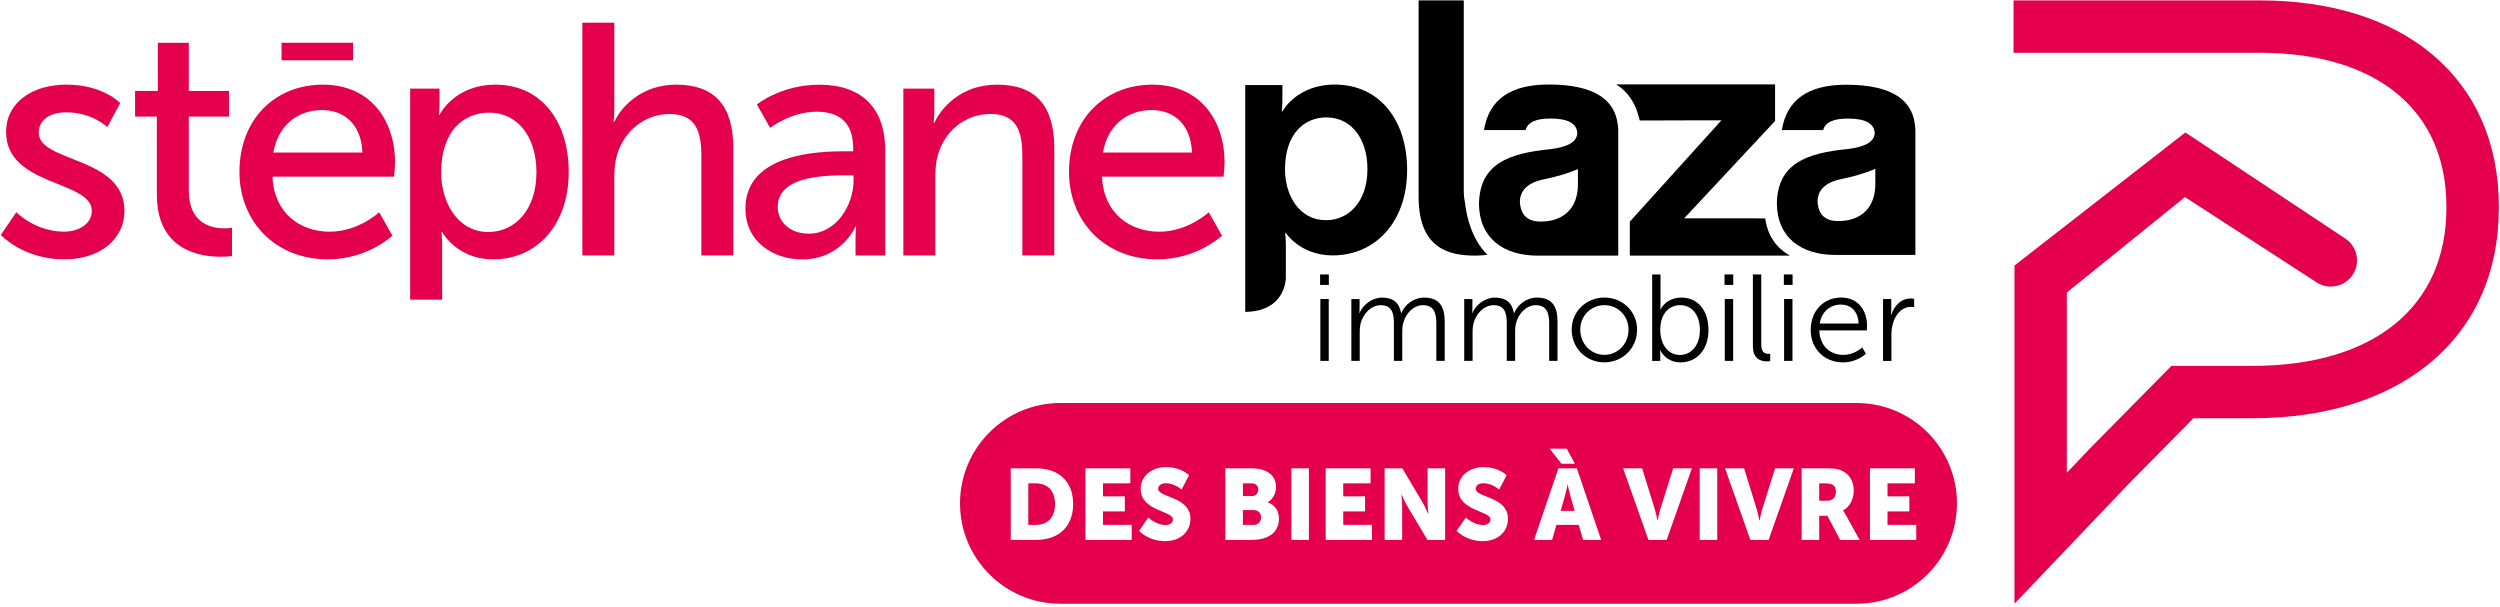
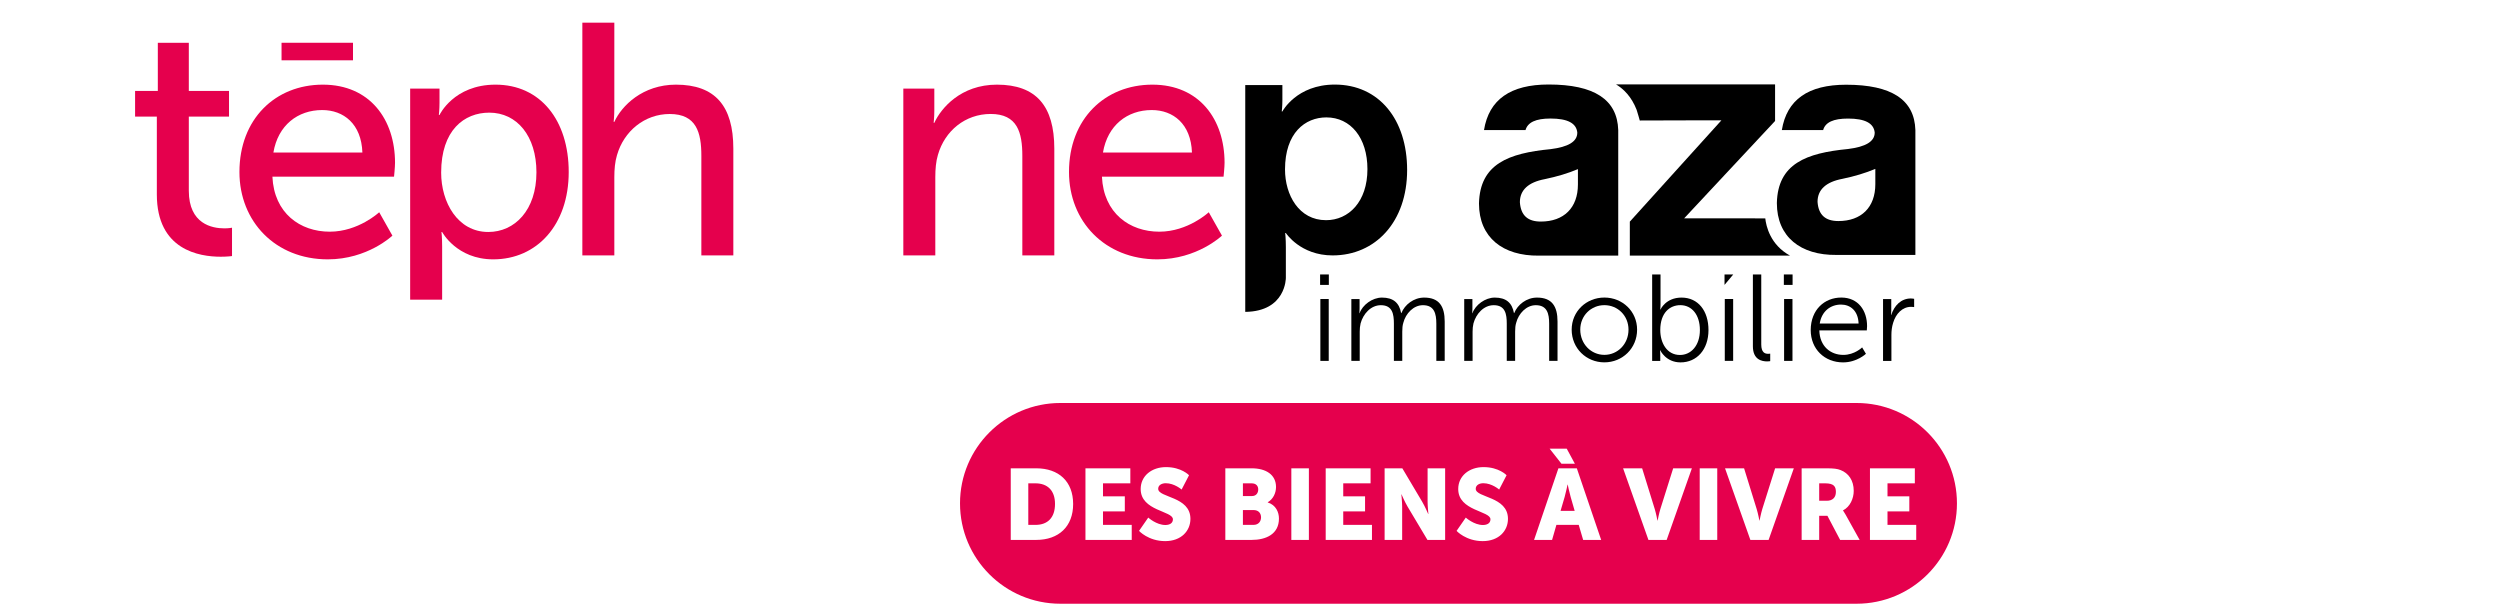
<svg xmlns="http://www.w3.org/2000/svg" width="100%" height="100%" viewBox="0 0 684 166" version="1.1" xml:space="preserve" style="fill-rule:evenodd;clip-rule:evenodd;stroke-linejoin:round;stroke-miterlimit:2;">
  <g transform="matrix(1,0,0,1,-79,-215)">
    <g>
      <g>
        <path d="M440.25,313.74L442.54,313.74L442.54,296.81L440.25,296.81L440.25,313.74ZM440.18,292.95L442.57,292.95L442.57,290.09L440.18,290.09L440.18,292.95Z" style="fill-rule:nonzero;" />
        <path d="M448.73,296.82L450.98,296.82L450.98,299.35C450.98,300.09 450.92,300.7 450.92,300.7L450.98,300.7C451.79,298.41 454.48,296.42 457.1,296.42C460.23,296.42 461.84,297.87 462.35,300.66L462.42,300.66C463.33,298.37 465.78,296.42 468.65,296.42C472.75,296.42 474.27,298.81 474.27,302.98L474.27,313.74L471.98,313.74L471.98,303.55C471.98,300.79 471.41,298.5 468.31,298.5C465.72,298.5 463.6,300.79 462.96,303.28C462.72,304.02 462.66,304.83 462.66,305.73L462.66,313.74L460.37,313.74L460.37,303.55C460.37,300.99 460,298.5 456.81,298.5C454.05,298.5 451.96,300.89 451.26,303.48C451.09,304.19 451.02,304.96 451.02,305.73L451.02,313.74L448.73,313.74L448.73,296.82Z" style="fill-rule:nonzero;" />
        <path d="M479.6,296.82L481.85,296.82L481.85,299.35C481.85,300.09 481.79,300.7 481.79,300.7L481.85,300.7C482.66,298.41 485.35,296.42 487.97,296.42C491.1,296.42 492.71,297.87 493.22,300.66L493.29,300.66C494.2,298.37 496.65,296.42 499.52,296.42C503.62,296.42 505.14,298.81 505.14,302.98L505.14,313.74L502.85,313.74L502.85,303.55C502.85,300.79 502.28,298.5 499.19,298.5C496.6,298.5 494.48,300.79 493.84,303.28C493.6,304.02 493.54,304.83 493.54,305.73L493.54,313.74L491.25,313.74L491.25,303.55C491.25,300.99 490.88,298.5 487.69,298.5C484.93,298.5 482.84,300.89 482.14,303.48C481.97,304.19 481.9,304.96 481.9,305.73L481.9,313.74L479.61,313.74L479.61,296.82L479.6,296.82Z" style="fill-rule:nonzero;" />
        <path d="M517.96,296.41C522.9,296.41 526.91,300.18 526.91,305.19C526.91,310.3 522.9,314.14 517.96,314.14C513.02,314.14 509.01,310.31 509.01,305.19C509.01,300.18 513.02,296.41 517.96,296.41M517.96,312.09C521.59,312.09 524.56,309.13 524.56,305.19C524.56,301.35 521.6,298.49 517.96,298.49C514.33,298.49 511.36,301.35 511.36,305.19C511.37,309.13 514.33,312.09 517.96,312.09" style="fill-rule:nonzero;" />
        <path d="M531.03,290.09L533.32,290.09L533.32,298.3C533.32,299.07 533.25,299.68 533.25,299.68L533.32,299.68C533.32,299.68 534.73,296.42 539.07,296.42C543.61,296.42 546.44,300.05 546.44,305.3C546.44,310.65 543.24,314.15 538.8,314.15C534.76,314.15 533.25,310.85 533.25,310.85L533.18,310.85C533.18,310.85 533.25,311.42 533.25,312.23L533.25,313.75L531.03,313.75L531.03,290.09ZM538.64,312.12C541.63,312.12 544.09,309.6 544.09,305.29C544.09,301.15 541.9,298.49 538.74,298.49C535.91,298.49 533.25,300.51 533.25,305.32C533.25,308.73 535,312.12 538.64,312.12" style="fill-rule:nonzero;" />
-         <path d="M550.9,313.74L553.19,313.74L553.19,296.81L550.9,296.81L550.9,313.74ZM550.83,292.95L553.22,292.95L553.22,290.09L550.83,290.09L550.83,292.95Z" style="fill-rule:nonzero;" />
+         <path d="M550.9,313.74L553.19,313.74L553.19,296.81L550.9,296.81L550.9,313.74ZM550.83,292.95L553.22,290.09L550.83,290.09L550.83,292.95Z" style="fill-rule:nonzero;" />
        <path d="M558.59,290.09L560.88,290.09L560.88,309.24C560.88,311.46 561.89,311.8 562.76,311.8C563.07,311.8 563.33,311.76 563.33,311.76L563.33,313.81C563.33,313.81 562.93,313.88 562.49,313.88C561.08,313.88 558.59,313.44 558.59,309.74L558.59,290.09Z" style="fill-rule:nonzero;" />
        <path d="M567.13,313.74L569.42,313.74L569.42,296.81L567.13,296.81L567.13,313.74ZM567.06,292.95L569.45,292.95L569.45,290.09L567.06,290.09L567.06,292.95Z" style="fill-rule:nonzero;" />
        <path d="M582.77,296.41C587.45,296.41 589.83,300.01 589.83,304.22C589.83,304.63 589.76,305.4 589.76,305.4L576.77,305.4C576.87,309.74 579.83,312.1 583.33,312.1C586.43,312.1 588.48,310.05 588.48,310.05L589.52,311.8C589.52,311.8 587.06,314.15 583.26,314.15C578.21,314.15 574.41,310.52 574.41,305.3C574.43,299.74 578.19,296.41 582.77,296.41M587.51,303.51C587.38,299.98 585.22,298.33 582.7,298.33C579.88,298.33 577.42,300.11 576.88,303.51L587.51,303.51Z" style="fill-rule:nonzero;" />
        <path d="M594.2,296.82L596.45,296.82L596.45,299.82C596.45,300.56 596.39,301.17 596.39,301.17L596.45,301.17C597.26,298.61 599.14,296.66 601.8,296.66C602.27,296.66 602.71,296.76 602.71,296.76L602.71,299.02C602.71,299.02 602.31,298.95 601.87,298.95C599.48,298.95 597.7,300.84 596.96,303.33C596.62,304.41 596.49,305.55 596.49,306.63L596.49,313.76L594.2,313.76L594.2,296.82Z" style="fill-rule:nonzero;" />
      </g>
-       <path d="M479.79,270.21C479.59,269.34 479.49,268.28 479.49,266.99L479.49,215.1L467.13,215.1L467.13,268.85C467.13,283.17 475.66,284.93 482.53,284.93C483.94,284.93 485.26,284.79 485.95,284.71C481.65,280.41 480.24,274.33 479.79,270.21" style="fill-rule:nonzero;" />
      <path d="M443.6,284.88C455.33,284.88 463.99,275.69 463.99,261.51C463.99,247.68 456.29,238.14 444.21,238.14C433.71,238.14 429.86,245.49 429.86,245.49L429.69,245.49C429.69,245.49 429.86,244.09 429.86,242.43L429.86,238.27L419.7,238.27L419.7,300.33C430.86,300.2 430.81,291.04 430.81,291.04L430.81,282.6C430.81,280.32 430.63,278.75 430.63,278.75L430.81,278.75C430.82,278.76 434.76,284.88 443.6,284.88M430.58,261.36C430.58,251.37 436.06,247.12 441.9,247.12C448.53,247.12 453.13,252.69 453.13,261.27C453.13,270.2 448,275.24 441.81,275.24C434.38,275.25 430.58,268.35 430.58,261.36" style="fill-rule:nonzero;" />
      <path d="M584.1,238.18C573.73,238.18 567.87,242.26 566.51,250.59L577.81,250.59C578.4,248.46 580.61,247.44 584.61,247.44C589.28,247.44 591.66,248.72 591.92,251.26C591.92,253.72 589.46,255.17 584.61,255.77C573.22,256.87 565.4,259.76 565.15,270.55C565.15,279.86 571.71,284.85 581.42,284.75L603.05,284.75L603.05,250.58C602.79,242.26 596.5,238.18 584.1,238.18M576.28,270.22C576.28,266.91 578.57,264.78 583.08,263.93C586.39,263.25 589.46,262.31 592.09,261.21L592.09,265.37C592.09,271.74 588.26,275.48 581.98,275.48C578.4,275.48 576.53,273.78 576.28,270.22" style="fill-rule:nonzero;" />
      <path d="M561.98,274.75L559.26,274.75C559.2,274.75 559.14,274.74 559.08,274.74L539.78,274.74L564.66,248.1L564.66,238.1L521.16,238.1C523.29,239.38 525.4,241.51 526.78,245.04C527.2,246.37 527.47,247.35 527.64,247.97L540.89,247.93L549.97,247.93L524.92,275.64L524.92,284.93L568.74,284.93C563.34,281.98 562.21,276.86 561.98,274.75" style="fill-rule:nonzero;" />
      <path d="M502.7,238.12C492.28,238.12 486.38,242.22 485.02,250.59L496.38,250.59C496.98,248.46 499.2,247.43 503.21,247.43C507.91,247.43 510.3,248.71 510.55,251.28C510.55,253.76 508.07,255.21 503.21,255.81C491.76,256.92 483.9,259.83 483.65,270.67C483.65,280.03 490.25,285.05 500,284.94L521.75,284.94L521.75,250.59C521.49,242.22 515.17,238.12 502.7,238.12M494.84,270.33C494.84,267 497.14,264.86 501.67,264.01C505,263.32 508.08,262.39 510.72,261.27L510.72,265.46C510.72,271.86 506.88,275.62 500.56,275.62C496.97,275.62 495.09,273.92 494.84,270.33" style="fill-rule:nonzero;" />
-       <path d="M83.46,273.06C83.46,273.06 88.6,278.38 96.54,278.38C100.33,278.38 104.12,276.4 104.12,272.7C104.12,264.31 80.67,266.03 80.67,251.14C80.67,242.84 88.07,238.15 97.18,238.15C107.19,238.15 111.88,243.2 111.88,243.2L108.36,249.79C108.36,249.79 104.3,245.73 97.09,245.73C93.3,245.73 89.6,247.35 89.6,251.32C89.6,259.53 113.05,257.72 113.05,272.7C113.05,280.28 106.56,285.96 96.54,285.96C85.36,285.96 79.22,279.28 79.22,279.28L83.46,273.06Z" style="fill:rgb(229,0,77);fill-rule:nonzero;" />
      <path d="M121.91,246.91L115.96,246.91L115.96,239.88L122.18,239.88L122.18,226.71L130.66,226.71L130.66,239.88L141.66,239.88L141.66,246.91L130.66,246.91L130.66,267.2C130.66,276.31 137.06,277.48 140.4,277.48C141.66,277.48 142.48,277.3 142.48,277.3L142.48,285.06C142.48,285.06 141.22,285.24 139.41,285.24C133.55,285.24 121.91,283.44 121.91,268.19L121.91,246.91Z" style="fill:rgb(229,0,77);fill-rule:nonzero;" />
      <path d="M191.22,239.24L199.25,239.24L199.25,243.12C199.25,244.92 199.07,246.46 199.07,246.46L199.25,246.46C199.25,246.46 203.13,238.16 214.58,238.16C226.85,238.16 234.6,247.9 234.6,262.06C234.6,276.58 225.85,285.96 213.95,285.96C203.94,285.96 199.97,278.48 199.97,278.48L199.79,278.48C199.79,278.48 199.97,280.1 199.97,282.45L199.97,296.99L191.22,296.99L191.22,239.24ZM212.6,278.47C219.82,278.47 225.77,272.52 225.77,262.14C225.77,252.22 220.45,245.82 212.87,245.82C206.01,245.82 199.7,250.6 199.7,262.23C199.7,270.36 204.21,278.47 212.6,278.47" style="fill:rgb(229,0,77);fill-rule:nonzero;" />
      <path d="M238.33,221.2L247.08,221.2L247.08,244.56C247.08,246.72 246.9,248.35 246.9,248.35L247.08,248.35C249.07,243.93 254.84,238.16 263.95,238.16C274.68,238.16 279.64,244.02 279.64,255.66L279.64,284.88L270.89,284.88L270.89,257.64C270.89,251.24 269.54,246.19 262.23,246.19C255.37,246.19 249.69,250.88 247.8,257.46C247.26,259.26 247.08,261.34 247.08,263.5L247.08,284.87L238.33,284.87L238.33,221.2Z" style="fill:rgb(229,0,77);fill-rule:nonzero;" />
-       <path d="M310.45,256.38L312.43,256.38L312.43,255.57C312.43,248.08 308.19,245.56 302.42,245.56C295.38,245.56 289.7,249.98 289.7,249.98L286.09,243.58C286.09,243.58 292.67,238.17 303.14,238.17C314.68,238.17 321.18,244.48 321.18,256.03L321.18,284.89L313.07,284.89L313.07,280.56C313.07,278.49 313.25,276.95 313.25,276.95L313.07,276.95C313.07,276.95 309.37,285.97 298.46,285.97C290.61,285.97 282.95,281.19 282.95,272.08C282.94,257.01 302.79,256.38 310.45,256.38M300.35,278.93C307.75,278.93 312.53,271.17 312.53,264.41L312.53,262.97L310.28,262.97C303.69,262.97 291.79,263.42 291.79,271.63C291.78,275.32 294.67,278.93 300.35,278.93" style="fill:rgb(229,0,77);fill-rule:nonzero;" />
      <path d="M326.15,239.24L334.63,239.24L334.63,245.28C334.63,247.08 334.45,248.62 334.45,248.62L334.63,248.62C336.43,244.65 341.84,238.16 351.77,238.16C362.5,238.16 367.46,244.02 367.46,255.66L367.46,284.88L358.71,284.88L358.71,257.64C358.71,251.24 357.36,246.18 350.05,246.18C343.1,246.18 337.51,250.78 335.62,257.36C335.08,259.16 334.9,261.24 334.9,263.49L334.9,284.87L326.15,284.87L326.15,239.24Z" style="fill:rgb(229,0,77);fill-rule:nonzero;" />
      <path d="M394.29,238.16C407.19,238.16 414.04,247.72 414.04,259.54C414.04,260.71 413.77,263.33 413.77,263.33L380.49,263.33C380.94,273.34 388.07,278.39 396.19,278.39C404.04,278.39 409.72,273.07 409.72,273.07L413.33,279.47C413.33,279.47 406.57,285.96 395.65,285.96C381.31,285.96 371.48,275.59 371.48,262.06C371.47,247.54 381.3,238.16 394.29,238.16M405.12,256.74C404.85,248.89 399.98,245.11 394.12,245.11C387.44,245.11 382.03,249.26 380.77,256.74L405.12,256.74Z" style="fill:rgb(229,0,77);fill-rule:nonzero;" />
      <path d="M167.33,238.16C180.23,238.16 187.08,247.72 187.08,259.54C187.08,260.71 186.81,263.33 186.81,263.33L153.53,263.33C153.98,273.34 161.11,278.39 169.22,278.39C177.07,278.39 182.75,273.07 182.75,273.07L186.36,279.47C186.36,279.47 179.6,285.96 168.68,285.96C154.34,285.96 144.51,275.59 144.51,262.06C144.51,247.54 154.34,238.16 167.33,238.16M178.15,256.74C177.88,248.89 173.01,245.11 167.15,245.11C160.48,245.11 155.06,249.26 153.8,256.74L178.15,256.74Z" style="fill:rgb(229,0,77);fill-rule:nonzero;" />
      <rect x="156.03" y="226.7" width="19.55" height="4.8" style="fill:rgb(229,0,77);" />
      <g id="XMLID_00000076579665485252847080000004390096818753442467_">
-         <path id="XMLID_00000168094779118986682330000009427458247076618405_" d="M629.9,229.44L697.31,229.44C729.26,229.44 748.33,245.16 748.33,271.47L748.33,271.87C748.33,298.94 728.51,315.1 695.31,315.1L673.11,315.1L651.13,337.36L644.48,344.35L644.48,295.03L676.8,268.92L712.49,292.03C715.68,294.36 720.17,293.67 722.5,290.47C724.83,287.28 724.14,282.79 720.94,280.45L676.91,251.24L630.16,287.65L630.16,380.17L661.4,347.39L679.12,329.43L695.33,329.43C714.6,329.43 731.05,324.46 742.92,315.05C755.86,304.81 762.68,289.87 762.68,271.87L762.68,271.47C762.68,254.19 756.32,239.76 744.28,229.74C732.78,220.17 716.54,215.11 697.33,215.11L629.9,215.11L629.9,229.44Z" style="fill:rgb(229,0,77);fill-rule:nonzero;" />
-       </g>
+         </g>
      <g>
        <path d="M421.96,354.55L419.06,354.55L419.06,358.61L421.94,358.61C423.34,358.61 424.02,357.65 424.02,356.55C424.02,355.45 423.36,354.55 421.96,354.55Z" style="fill:rgb(229,0,77);fill-rule:nonzero;" />
        <path d="M423.25,348.91C423.25,348.01 422.73,347.24 421.44,347.24L419.06,347.24L419.06,350.72L421.53,350.72C422.73,350.72 423.25,349.84 423.25,348.91Z" style="fill:rgb(229,0,77);fill-rule:nonzero;" />
        <path d="M507.93,347.59L507.88,347.59C507.88,347.59 507.44,349.73 507.09,350.96L505.97,354.77L509.83,354.77L508.73,350.96C508.37,349.73 507.93,347.59 507.93,347.59Z" style="fill:rgb(229,0,77);fill-rule:nonzero;" />
        <path d="M362.31,347.24L360.34,347.24L360.34,358.61L362.31,358.61C365.63,358.61 367.65,356.64 367.65,352.88C367.66,349.16 365.55,347.24 362.31,347.24Z" style="fill:rgb(229,0,77);fill-rule:nonzero;" />
        <path d="M578.35,347.24L576.73,347.24L576.73,352.01L578.81,352.01C580.34,352.01 581.3,351.16 581.3,349.6C581.3,348.11 580.76,347.24 578.35,347.24Z" style="fill:rgb(229,0,77);fill-rule:nonzero;" />
        <path d="M586.96,325.26L369.12,325.26C353.96,325.26 341.66,337.55 341.66,352.72C341.66,367.88 353.95,380.18 369.12,380.18L586.96,380.18C602.12,380.18 614.42,367.89 614.42,352.72C614.42,337.55 602.12,325.26 586.96,325.26ZM507.66,337.76L509.88,341.87L506.21,341.87L502.98,337.76L507.66,337.76ZM362.5,362.72L355.54,362.72L355.54,343.13L362.5,343.13C368.67,343.13 372.61,346.72 372.61,352.89C372.62,359.05 368.67,362.72 362.5,362.72ZM388.64,362.72L375.98,362.72L375.98,343.13L388.26,343.13L388.26,347.24L380.78,347.24L380.78,350.8L386.75,350.8L386.75,354.91L380.78,354.91L380.78,358.61L388.64,358.61L388.64,362.72ZM397.79,363.05C393.19,363.05 390.64,360.25 390.64,360.25L393.16,356.61C393.16,356.61 395.38,358.64 397.85,358.64C398.84,358.64 399.91,358.26 399.91,357.08C399.91,354.75 391.09,354.83 391.09,348.8C391.09,345.18 394.13,342.8 398.02,342.8C402.24,342.8 404.32,345.02 404.32,345.02L402.29,348.94C402.29,348.94 400.32,347.21 397.96,347.21C396.97,347.21 395.88,347.65 395.88,348.74C395.88,351.21 404.7,350.77 404.7,356.96C404.7,360.23 402.2,363.05 397.79,363.05ZM421.46,362.72L414.25,362.72L414.25,343.13L421.46,343.13C425.38,343.13 428.12,344.88 428.12,348.25C428.12,349.89 427.33,351.57 425.85,352.42L425.85,352.47C428.1,353.16 428.92,355.16 428.92,356.88C428.92,361.16 425.36,362.72 421.46,362.72ZM437.11,362.72L432.31,362.72L432.31,343.13L437.11,343.13L437.11,362.72ZM454.37,362.72L441.71,362.72L441.71,343.13L453.99,343.13L453.99,347.24L446.51,347.24L446.51,350.8L452.48,350.8L452.48,354.91L446.51,354.91L446.51,358.61L454.37,358.61L454.37,362.72ZM474.39,362.72L469.55,362.72L464.1,353.59C463.33,352.3 462.46,350.25 462.46,350.25L462.41,350.25C462.41,350.25 462.63,352.36 462.63,353.59L462.63,362.72L457.83,362.72L457.83,343.13L462.68,343.13L468.11,352.28C468.88,353.57 469.75,355.62 469.75,355.62L469.81,355.62C469.81,355.62 469.59,353.51 469.59,352.28L469.59,343.13L474.39,343.13L474.39,362.72ZM484.67,363.05C480.07,363.05 477.52,360.25 477.52,360.25L480.04,356.61C480.04,356.61 482.26,358.64 484.73,358.64C485.72,358.64 486.79,358.26 486.79,357.08C486.79,354.75 477.97,354.83 477.97,348.8C477.97,345.18 481.01,342.8 484.9,342.8C489.12,342.8 491.2,345.02 491.2,345.02L489.17,348.94C489.17,348.94 487.2,347.21 484.84,347.21C483.85,347.21 482.76,347.65 482.76,348.74C482.76,351.21 491.58,350.77 491.58,356.96C491.58,360.23 489.08,363.05 484.67,363.05ZM512.15,362.72L510.94,358.61L504.83,358.61L503.65,362.72L498.72,362.72L505.38,343.13L510.42,343.13L517.08,362.72L512.15,362.72ZM535,362.72L530.01,362.72L523.08,343.13L528.29,343.13L531.74,354.28C532.12,355.51 532.48,357.43 532.48,357.43L532.53,357.43C532.53,357.43 532.89,355.51 533.27,354.28L536.78,343.13L541.9,343.13L535,362.72ZM548.84,362.72L544.04,362.72L544.04,343.13L548.84,343.13L548.84,362.72ZM562.89,362.72L557.9,362.72L550.97,343.13L556.18,343.13L559.63,354.28C560.01,355.51 560.37,357.43 560.37,357.43L560.42,357.43C560.42,357.43 560.78,355.51 561.16,354.28L564.67,343.13L569.79,343.13L562.89,362.72ZM582.46,362.72L578.98,356.12L576.73,356.12L576.73,362.72L571.93,362.72L571.93,343.13L578.75,343.13C580.75,343.13 581.71,343.27 582.56,343.6C584.78,344.45 586.18,346.45 586.18,349.3C586.18,351.38 585.19,353.66 583.25,354.64L583.25,354.69C583.25,354.69 583.52,355.05 583.99,355.87L587.8,362.72L582.46,362.72ZM603.28,362.72L590.62,362.72L590.62,343.13L602.9,343.13L602.9,347.24L595.42,347.24L595.42,350.8L601.39,350.8L601.39,354.91L595.42,354.91L595.42,358.61L603.28,358.61L603.28,362.72Z" style="fill:rgb(229,0,77);fill-rule:nonzero;" />
      </g>
    </g>
  </g>
</svg>